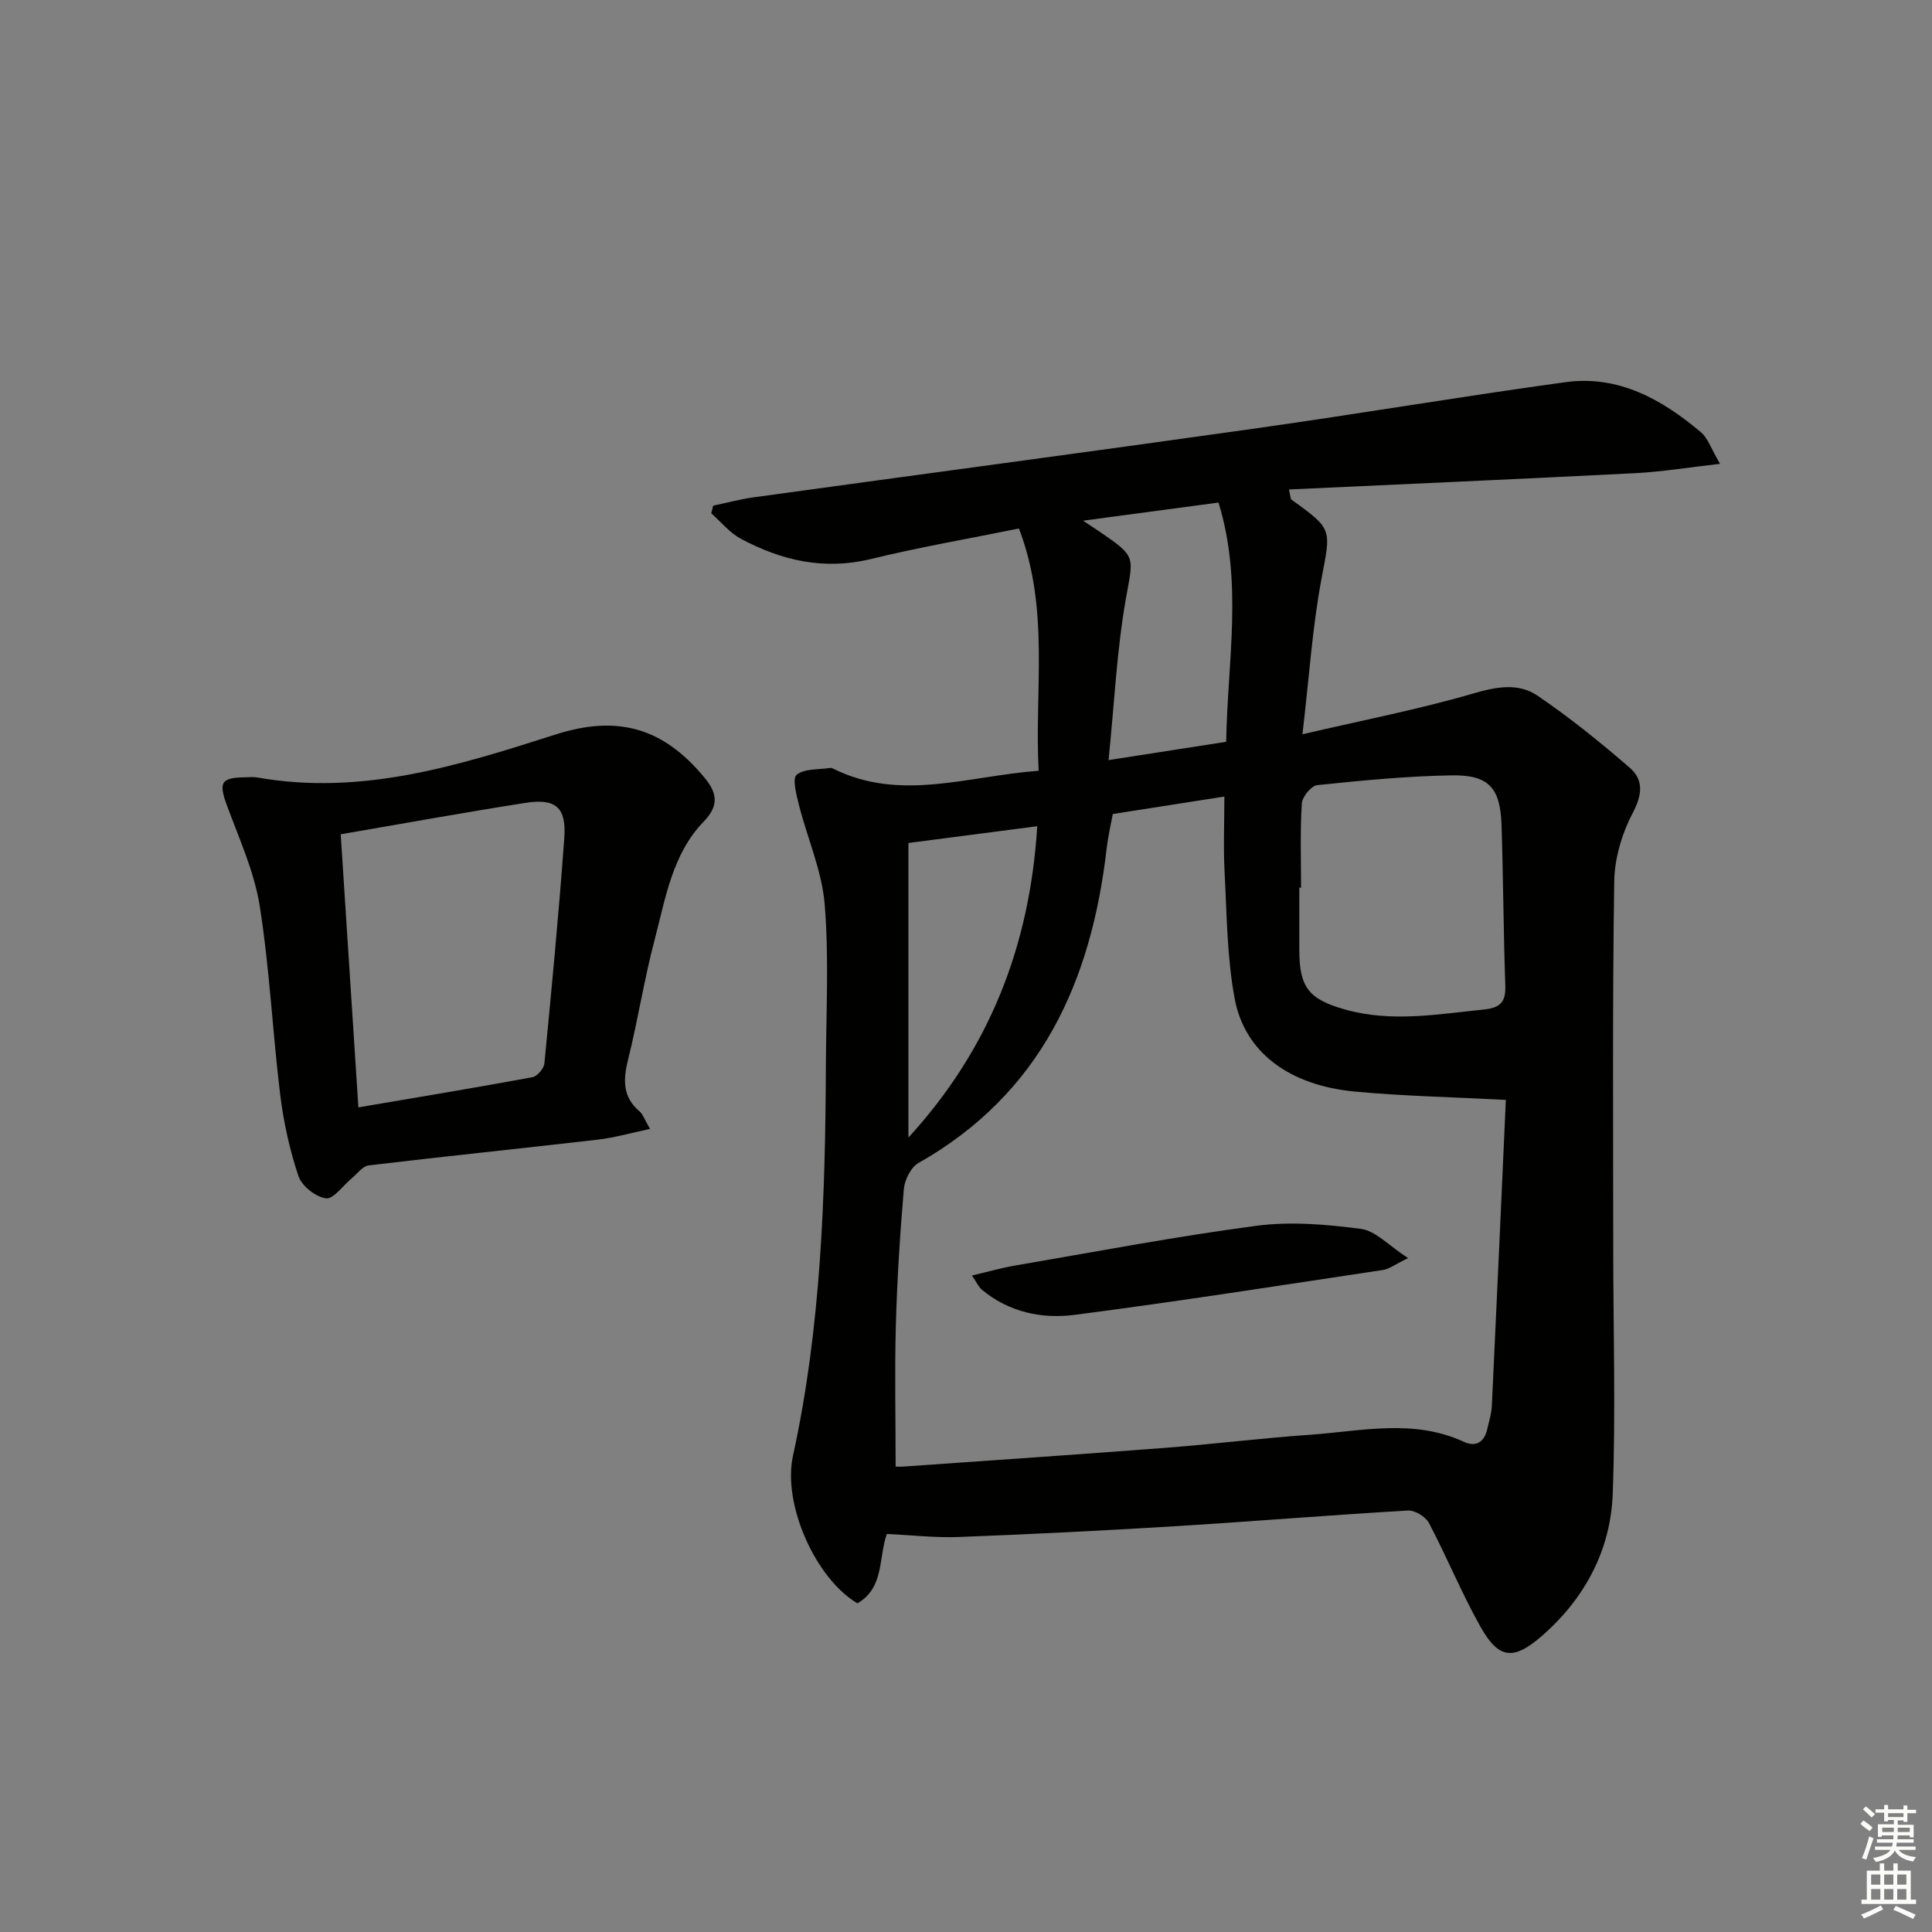
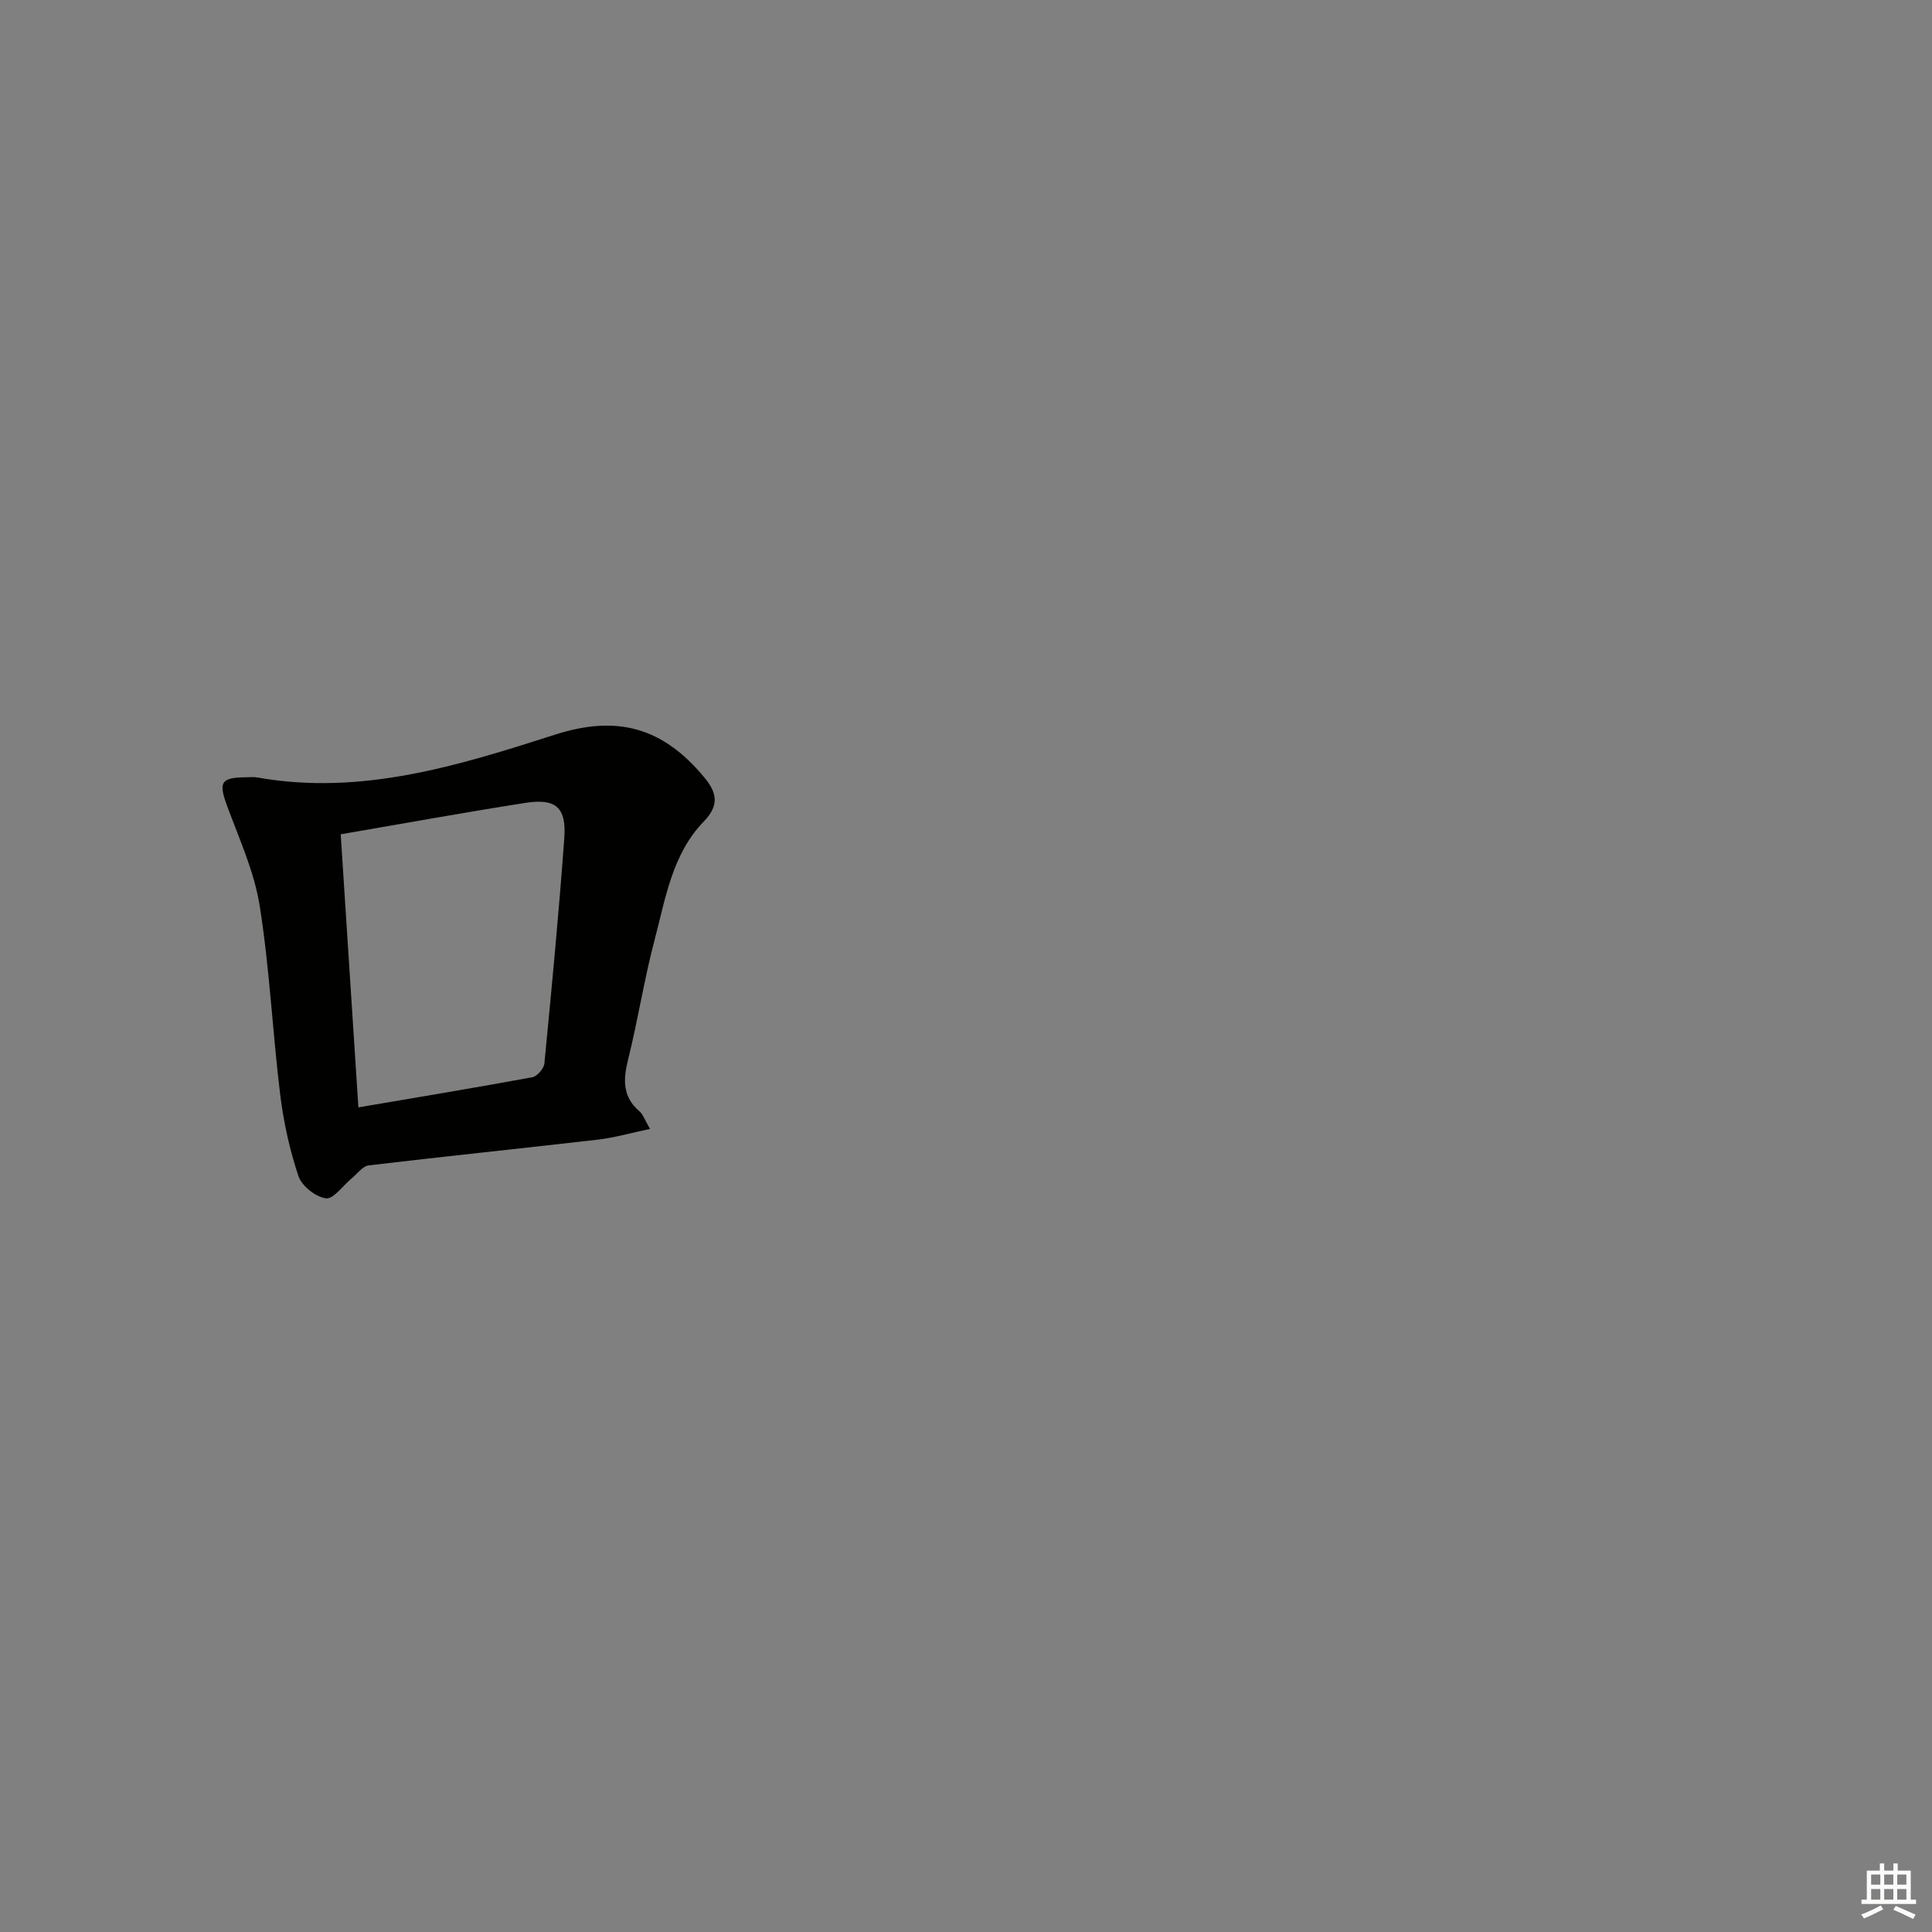
<svg xmlns="http://www.w3.org/2000/svg" enable-background="new 0 0 400 400" viewBox="0 0 400 400">
  <rect x="0" y="0" width="400" height="400" fill="#808080" stroke="none" />
  <g fill="#010100">
-     <path d="m183.61 317.59c-1.75 4.9-.5 11.15-6.09 14.36-8.61-5.06-15.55-20.44-13.34-30.54 5.82-26.66 6.69-53.71 6.81-80.83.05-11.12.66-22.3-.25-33.36-.57-6.94-3.58-13.66-5.32-20.53-.53-2.1-1.42-5.53-.49-6.28 1.65-1.32 4.57-1.04 6.96-1.42.15-.02.34.02.49.09 13.94 7.02 27.96 1.58 42.66.5-.9-16.69 2.35-33.36-4.08-50.16-10.34 2.1-20.61 3.87-30.71 6.33-9.68 2.35-18.46.29-26.87-4.21-2.32-1.24-4.1-3.48-6.12-5.26.13-.53.27-1.06.4-1.59 2.8-.58 5.58-1.34 8.41-1.73 34.53-4.76 69.09-9.35 103.6-14.22 21.52-3.03 42.95-6.67 64.47-9.62 10.97-1.5 19.99 3.59 28.06 10.41 1.39 1.18 2.02 3.27 3.91 6.5-6.59.75-12.02 1.65-17.49 1.93-23.84 1.22-47.68 2.26-71.75 3.38.34 1.51.31 1.97.5 2.1 8.68 6.21 8.16 6.11 6.22 16.45-1.88 10.04-2.54 20.31-3.93 32.13 12.68-2.95 24.19-5.18 35.39-8.45 4.82-1.41 9.34-2.22 13.29.47 6.68 4.54 13.01 9.65 19.12 14.95 2.87 2.49 2.55 5.57.58 9.33-2.23 4.24-3.76 9.38-3.83 14.15-.38 25.11-.21 50.23-.21 75.35 0 17.15.53 34.32-.1 51.45-.43 11.73-5.85 21.79-14.77 29.52-5.88 5.1-8.91 4.63-12.66-2.07-3.89-6.94-6.91-14.36-10.62-21.4-.69-1.3-2.9-2.66-4.33-2.58-16.09.93-32.15 2.26-48.24 3.25-14.93.91-29.88 1.66-44.83 2.23-4.89.18-9.84-.4-14.84-.63zm1.82-13.95c.16 0 .96.05 1.75-.01 18.06-1.28 36.12-2.49 54.17-3.88 9.94-.76 19.84-2 29.78-2.69 10.69-.75 21.49-3.38 31.96 1.46 2.43 1.13 4.21.08 4.82-2.6.37-1.62.89-3.24.96-4.88 1.02-21.36 1.97-42.72 2.9-63.32-11.09-.58-21.2-.78-31.24-1.72-13.57-1.27-22.82-8.09-24.9-19.23-1.6-8.55-1.62-17.42-2.09-26.15-.27-5.07-.05-10.17-.05-15.7-7.96 1.24-15.44 2.42-23.1 3.61-.45 2.46-.99 4.7-1.25 6.98-3.16 27.64-13.56 50.88-38.99 65.28-1.57.89-2.86 3.49-3.02 5.41-.81 9.43-1.4 18.9-1.66 28.36-.25 9.59-.04 19.17-.04 29.08zm83.94-119.85c-.12 0-.24 0-.36 0 0 4.33-.01 8.65 0 12.98.02 7.69 1.97 10.14 9.55 12.26 9.56 2.67 19.07.96 28.64-.02 3.38-.35 4.57-1.5 4.46-4.91-.39-11.13-.42-22.26-.79-33.39-.26-7.64-2.68-10.32-10.38-10.18-9.27.16-18.53 1.06-27.76 2.02-1.24.13-3.12 2.41-3.2 3.79-.37 5.8-.16 11.63-.16 17.45zm-17.09-79.74c-9.14 1.22-17.99 2.41-28.04 3.75 1.97 1.31 2.78 1.84 3.59 2.39 7.54 5.15 6.81 5.02 5.26 13.82-1.88 10.69-2.38 21.63-3.57 33.36 8.76-1.36 16.36-2.54 24.35-3.79.27-16.63 3.51-32.96-1.59-49.53zm-37.53 67.01c-8.99 1.17-17.35 2.26-26.67 3.47v60.99c16.72-18.26 25.13-39.58 26.67-64.46z" />
    <path d="m134.58 233.73c-3.96.83-7.35 1.82-10.81 2.22-15.8 1.83-31.63 3.45-47.43 5.33-1.26.15-2.37 1.73-3.52 2.68-1.81 1.48-3.77 4.35-5.34 4.14-2.13-.28-5-2.55-5.69-4.6-1.82-5.44-3.08-11.17-3.78-16.88-1.59-13-2.19-26.14-4.24-39.06-1.12-7.05-4.21-13.83-6.72-20.62-1.83-4.94-1.38-5.95 3.76-6.01.83-.01 1.68-.1 2.49.04 21.52 3.82 41.63-2.46 61.65-8.88 12.78-4.09 22.28-1.55 30.92 8.93 2.61 3.16 3.04 5.76-.15 9.05-6.55 6.75-7.92 15.91-10.19 24.51-2.16 8.16-3.44 16.55-5.48 24.74-1.04 4.18-1.21 7.75 2.37 10.79.7.6 1.02 1.67 2.16 3.62zm-64.04-61c1.23 18.95 2.42 37.46 3.66 56.54 12.29-2.09 24.18-4.06 36.02-6.24 1-.19 2.39-1.8 2.49-2.86 1.51-15.54 2.99-31.08 4.12-46.65.46-6.37-1.76-8.28-8.07-7.29-12.58 1.97-25.11 4.25-38.22 6.5z" />
-     <path d="m291.53 260.48c-2.85 1.38-3.95 2.27-5.17 2.45-21.29 3.2-42.55 6.54-63.9 9.3-6.8.88-13.62-.57-19.21-5.24-.59-.49-.92-1.29-2.02-2.91 3.36-.78 6.08-1.57 8.86-2.05 16.66-2.85 33.28-6.03 50.02-8.24 7.1-.94 14.53-.3 21.68.64 3.04.41 5.72 3.45 9.74 6.05z" />
  </g>
-   <path d="m385.2 377.6.6-.7c.6.4 1.3.9 1.9 1.5l-.6.7c-.8-.5-1.4-1-1.9-1.5zm.3 7.1c.6-1.4 1.1-2.9 1.5-4.5.3.1.6.3.9.4-.5 1.4-1 2.9-1.5 4.4zm.2-10.1.6-.6c.7.5 1.3 1.1 1.9 1.6l-.7.7c-.6-.6-1.2-1.2-1.8-1.7zm8.4-.8h.8v.9h1.8v.7h-1.8v1.8h-.8v-.3h-1.2v.9h3.3v2.6h-.8v-.4h-2.5c0 .3 0 .6-.1.8h3.4v.7h-3.5c0 .3-.1.6-.1.8h4v.7h-3.5c.7.9 1.9 1.3 3.6 1.5-.2.2-.4.5-.6.9-1.9-.3-3.2-1.1-3.8-2.3-.5 1.1-1.8 2-3.9 2.4-.2-.3-.4-.5-.6-.8 1.9-.4 3.1-.9 3.6-1.7h-3.2v-.7h3.5c.1-.2.1-.5.2-.8h-3.3v-.7h3.4c0-.2 0-.5 0-.8h-2.4v.3h-.8v-2.6h3.3v-.9h-1.2v.3h-.8v-1.8h-1.8v-.7h1.8v-.9h.8v.9h3.2zm-4.4 5.5h2.4c0-.3 0-.6 0-.9h-2.4zm1.2-3.1h3.2v-.8h-3.2zm4.4 2.2h-2.4v.9h2.5v-.9z" fill="#fbfcfa" />
  <path d="m389.2 385.8h.9v1.5h1.9v-1.5h.9v1.5h2.7v6h1.1v.9h-11.3v-.9h1.1v-6h2.7zm.2 8.7.5.8c-1.2.6-2.5 1.3-4 1.9-.2-.3-.3-.6-.6-.8 1.6-.6 3-1.3 4.1-1.9zm-2-4.3h1.9v-2.1h-1.9zm0 3.1h1.9v-2.2h-1.9zm2.7-3.1h1.9v-2.1h-1.9zm0 3.1h1.9v-2.2h-1.9zm2.4 1.3c1.4.6 2.7 1.2 4.1 1.8l-.5.9c-1.5-.7-2.8-1.4-4.1-1.9zm2.2-6.5h-1.9v2.1h1.9zm-1.9 5.2h1.9v-2.2h-1.9z" fill="#fbfcfa" />
</svg>